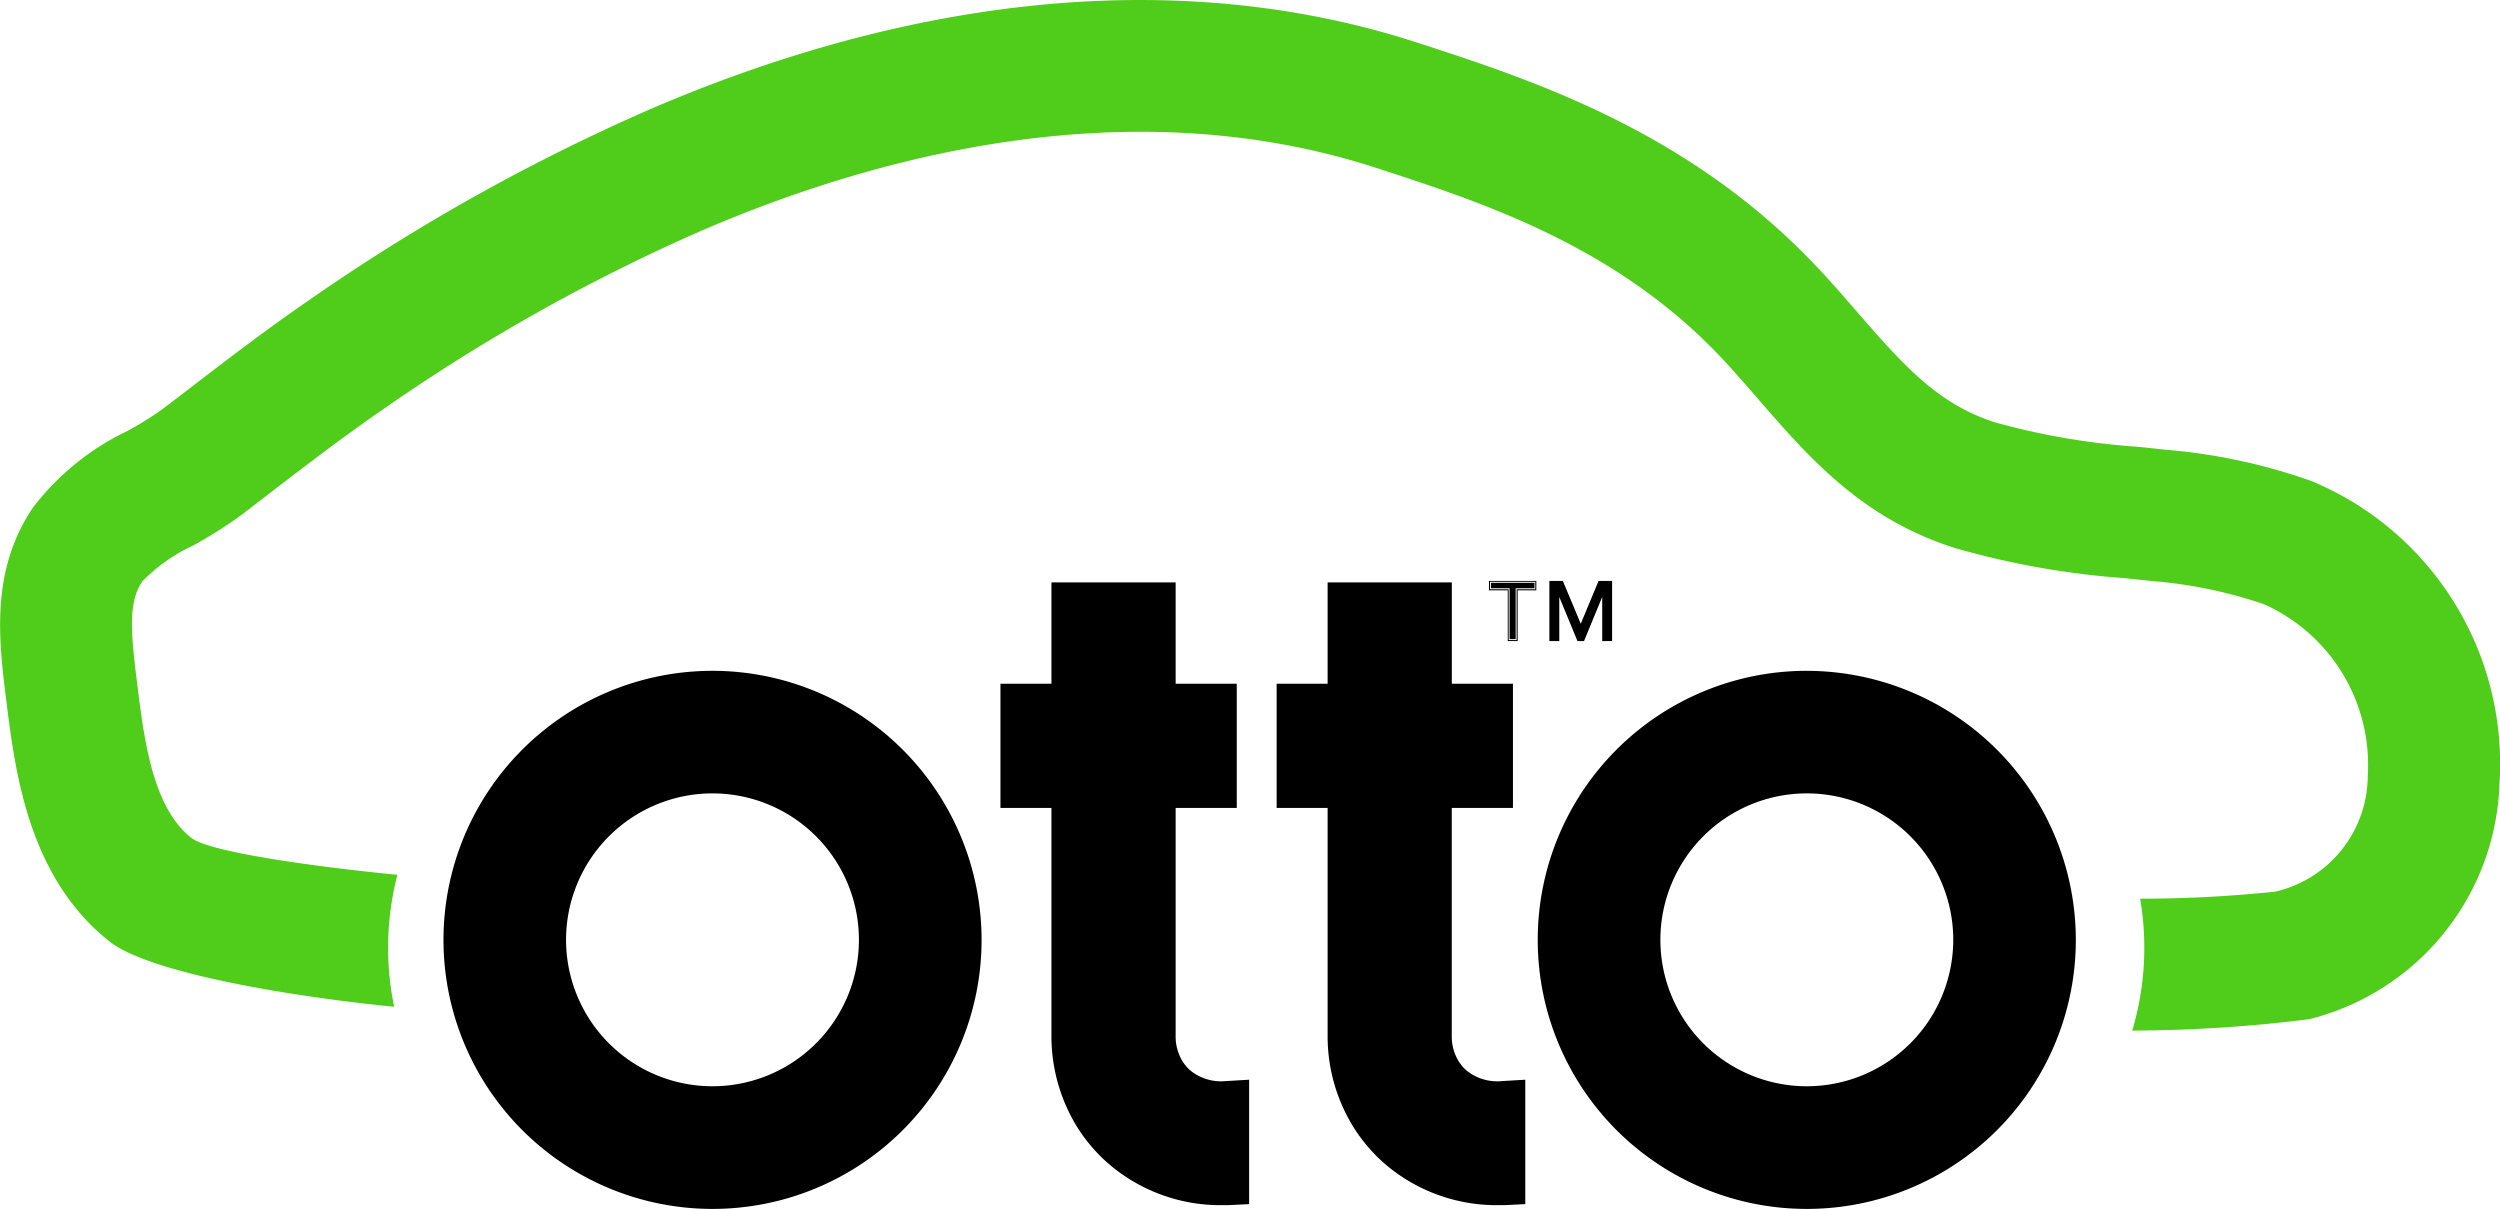
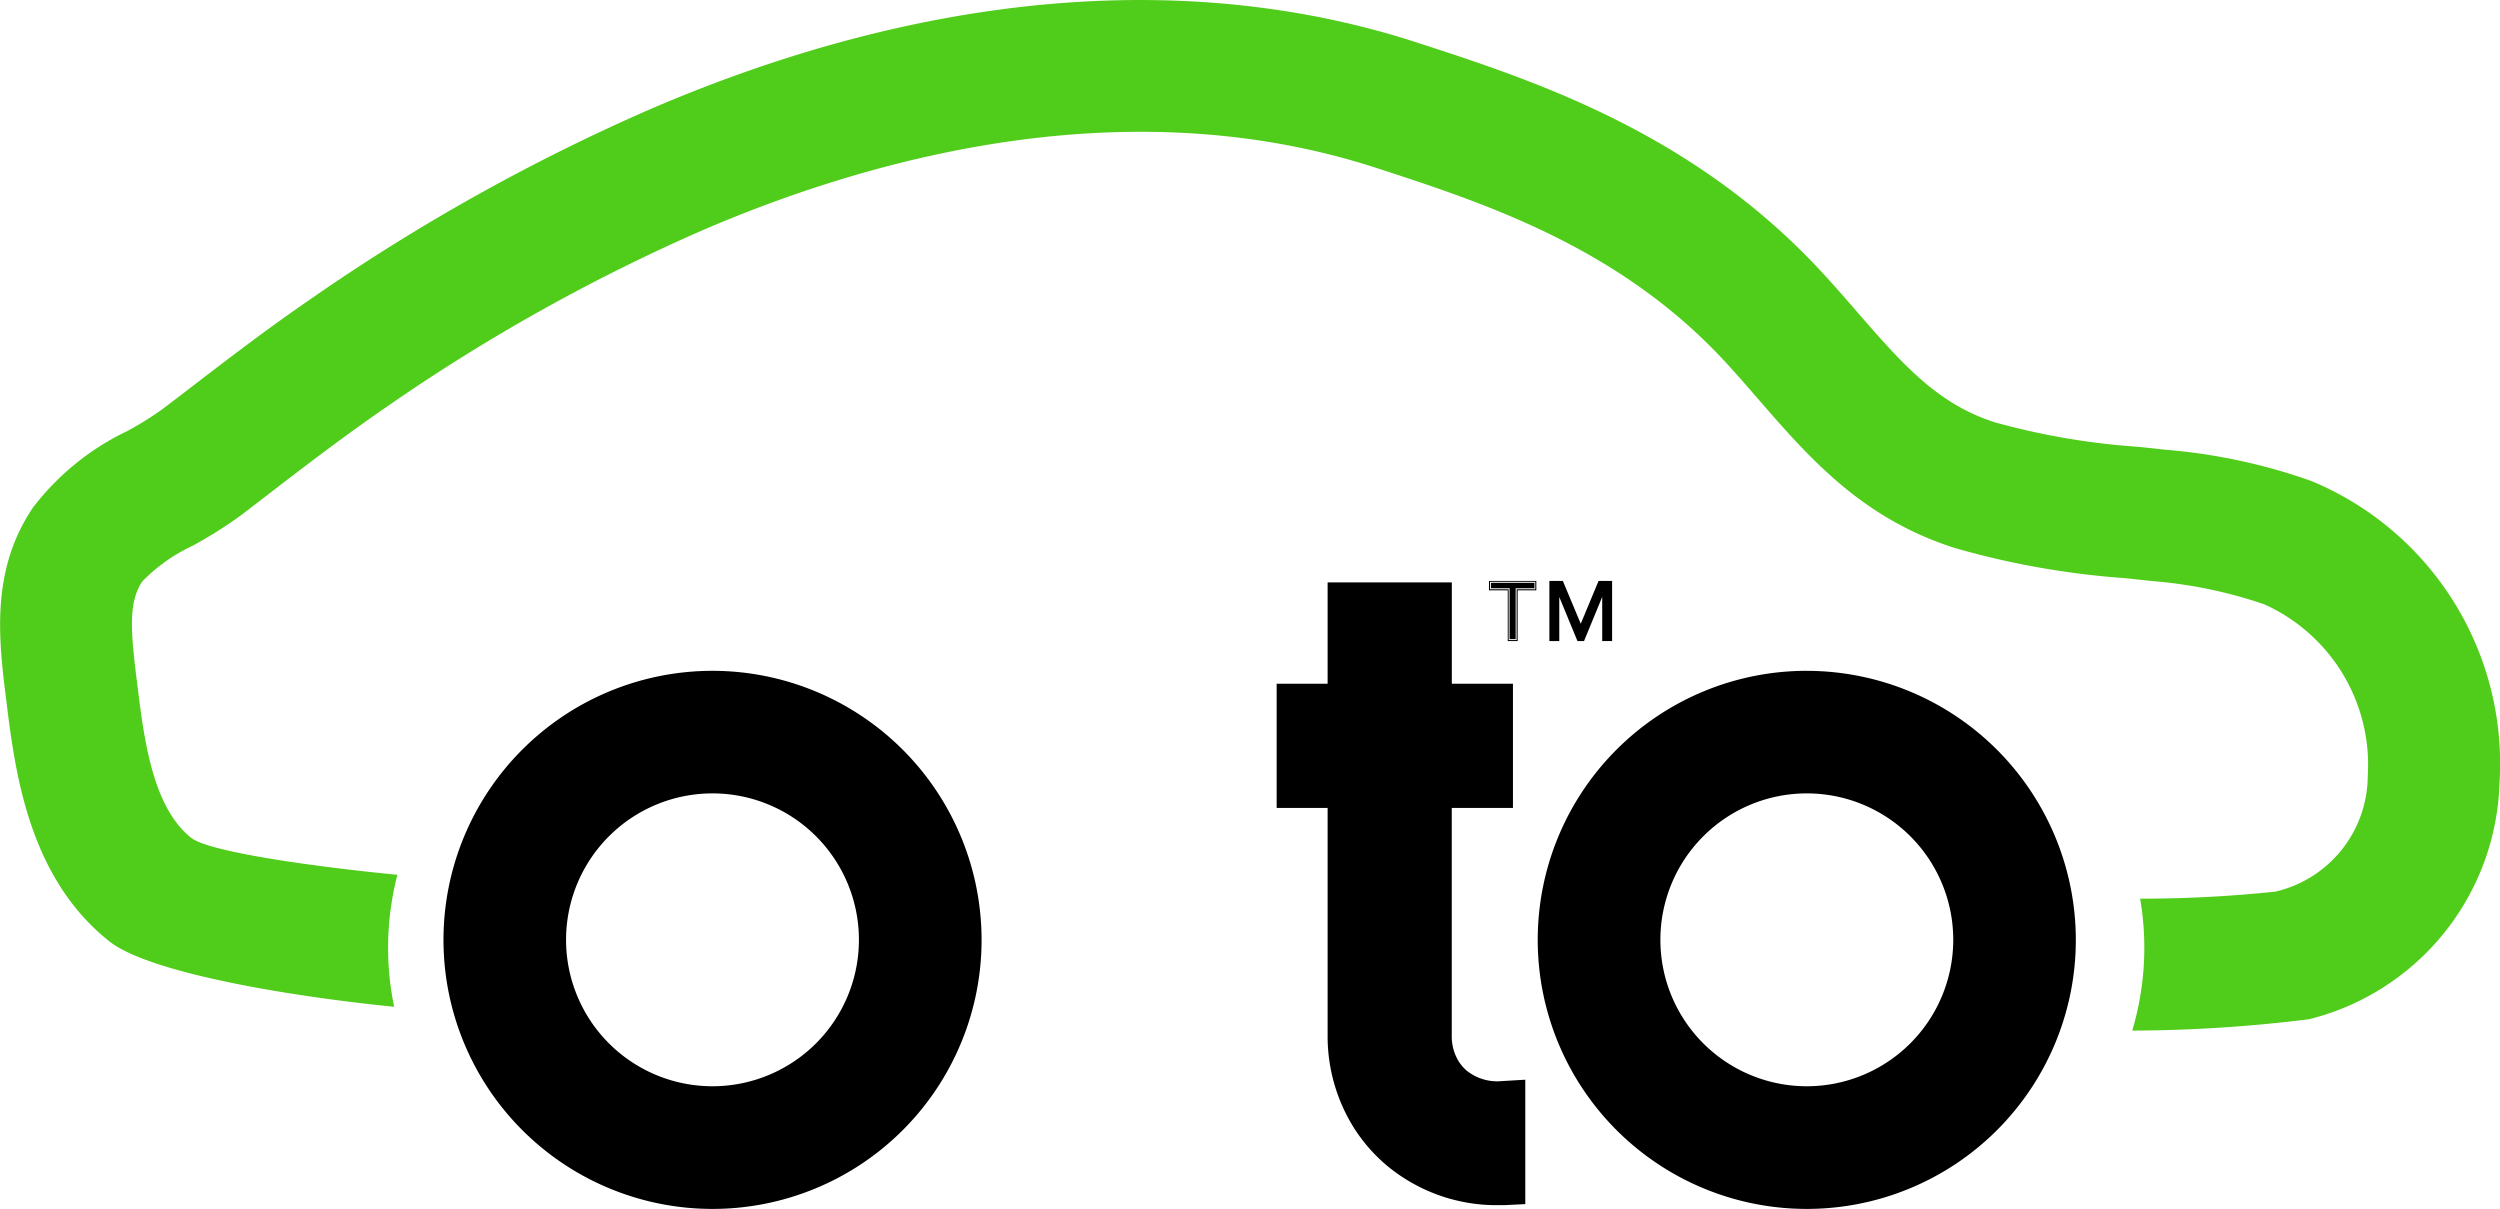
<svg xmlns="http://www.w3.org/2000/svg" width="116.745" height="56.454" viewBox="0 0 116.745 56.454">
  <g id="Group_2506" data-name="Group 2506" transform="translate(-607.465 -367.751)">
    <path id="Path_12698" data-name="Path 12698" d="M771.337,453.158a6.838,6.838,0,1,1,6.839-6.84,6.843,6.843,0,0,1-6.839,6.84m0-19.4A12.564,12.564,0,1,0,783.9,446.323a12.576,12.576,0,0,0-12.568-12.564" transform="translate(-79.498 -34.681)" fill="currentColor" />
    <path id="Path_12699" data-name="Path 12699" d="M663.667,453.158a6.838,6.838,0,1,1,6.836-6.84,6.84,6.84,0,0,1-6.836,6.84m0-19.4a12.564,12.564,0,1,0,12.564,12.564,12.574,12.574,0,0,0-12.564-12.564" transform="translate(-22.928 -34.681)" fill="currentColor" />
-     <path id="Path_12700" data-name="Path 12700" d="M717.518,448.285v5.81l-.978.048c-.085,0-.175,0-.26,0a8,8,0,0,1-5.324-1.932,7.7,7.7,0,0,1-1.431-1.657,8.074,8.074,0,0,1-1.238-4.353V435.593h-2.381v-5.8h2.381v-4.73h5.8v4.73h2.854v5.8h-2.854v10.613a2.246,2.246,0,0,0,.322,1.221,2,2,0,0,0,.367.429,2.286,2.286,0,0,0,1.657.494Z" transform="translate(-51.722 -30.114)" fill="currentColor" />
    <path id="Path_12701" data-name="Path 12701" d="M744.694,448.285v5.81l-.978.048c-.085,0-.174,0-.26,0a8,8,0,0,1-5.324-1.932,7.688,7.688,0,0,1-1.43-1.661,8.048,8.048,0,0,1-1.239-4.349V435.593h-2.38v-5.8h2.38v-4.73h5.8v4.73h2.855v5.8H741.26v10.613a2.241,2.241,0,0,0,.323,1.221,1.975,1.975,0,0,0,.367.429,2.285,2.285,0,0,0,1.657.494Z" transform="translate(-66.001 -30.114)" fill="currentColor" />
    <path id="Path_12702" data-name="Path 12702" d="M715.45,390.233a14.3,14.3,0,0,1,8.736,14.113,11.735,11.735,0,0,1-8.887,11,68,68,0,0,1-8.263.532,13.534,13.534,0,0,0,.369-6.16,60.7,60.7,0,0,0,6.307-.328A5.571,5.571,0,0,0,718.034,404a8.225,8.225,0,0,0-4.838-8.031,21.464,21.464,0,0,0-5.293-1.089c-.413-.048-.83-.089-1.243-.133a38.722,38.722,0,0,1-7.891-1.4c-4.354-1.38-6.817-4.214-9.2-6.96-.5-.576-1.015-1.17-1.539-1.738-4.953-5.362-11.227-7.407-16.272-9.049-11.611-3.783-23.51-.521-31.441,2.883a87.132,87.132,0,0,0-14.818,8.282c-1.963,1.347-3.823,2.775-5.79,4.288l-.923.709a20.061,20.061,0,0,1-2.336,1.48,7.951,7.951,0,0,0-2.34,1.661c-.675,1-.535,2.421-.229,4.849.314,2.539.712,5.7,2.517,7.127.845.668,5.828,1.354,9.625,1.724a13.532,13.532,0,0,0-.151,6.163c-4.743-.472-11.412-1.561-13.3-3.055-3.783-3-4.4-7.928-4.806-11.19-.358-2.857-.764-6.094,1.233-9.06a12.1,12.1,0,0,1,4.4-3.576,15.582,15.582,0,0,0,1.635-1.015l.919-.7c1.945-1.494,3.957-3.044,6.057-4.48a92.805,92.805,0,0,1,15.877-8.865c12.77-5.48,25.144-6.543,35.777-3.078,5.422,1.761,12.851,4.181,18.888,10.725.591.638,1.137,1.269,1.669,1.882,2.074,2.383,3.713,4.266,6.411,5.122a33.5,33.5,0,0,0,6.676,1.14c.429.044.856.088,1.281.137a26.771,26.771,0,0,1,6.865,1.48" fill="#50cc1a" />
    <path id="Path_12703" data-name="Path 12703" d="M759.087,424.912l-.832,2-.836-2h-.629v2.808h.462v-2.059l.849,2.059h.307l.849-2.063v2.063h.462v-2.808Zm.064.092-.857,2.055h-.075L757.354,425h-.47v2.625h.275v-2.234h.075l.02.028.908,2.207h.179l.92-2.234h.076l.008.047v2.187h.275V425Zm-.032-.048-.857,2.06h-.016l-.86-2.06h-.55v2.717h.371v-2.231h0l.92,2.231h.243l.92-2.231h0v2.231h.371v-2.717Zm-4.187,2.673h.275v-2.374h.877V425H754.06v.251h.872Zm1.2-2.326h-.872v2.37h-.371V425.3h-.872v-.347h2.115Zm-2.163-.391v.438h.877v2.37h.462v-2.37h.872v-.438Zm.1.092v.251h.872v2.374h.275v-2.374h.877V425Zm0,0v.251h.872v2.374h.275v-2.374h.877V425Zm0,0v.251h.872v2.374h.275v-2.374h.877V425Zm0,0v.251h.872v2.374h.275v-2.374h.877V425Z" transform="translate(-76.972 -30.033)" fill="currentColor" />
  </g>
</svg>